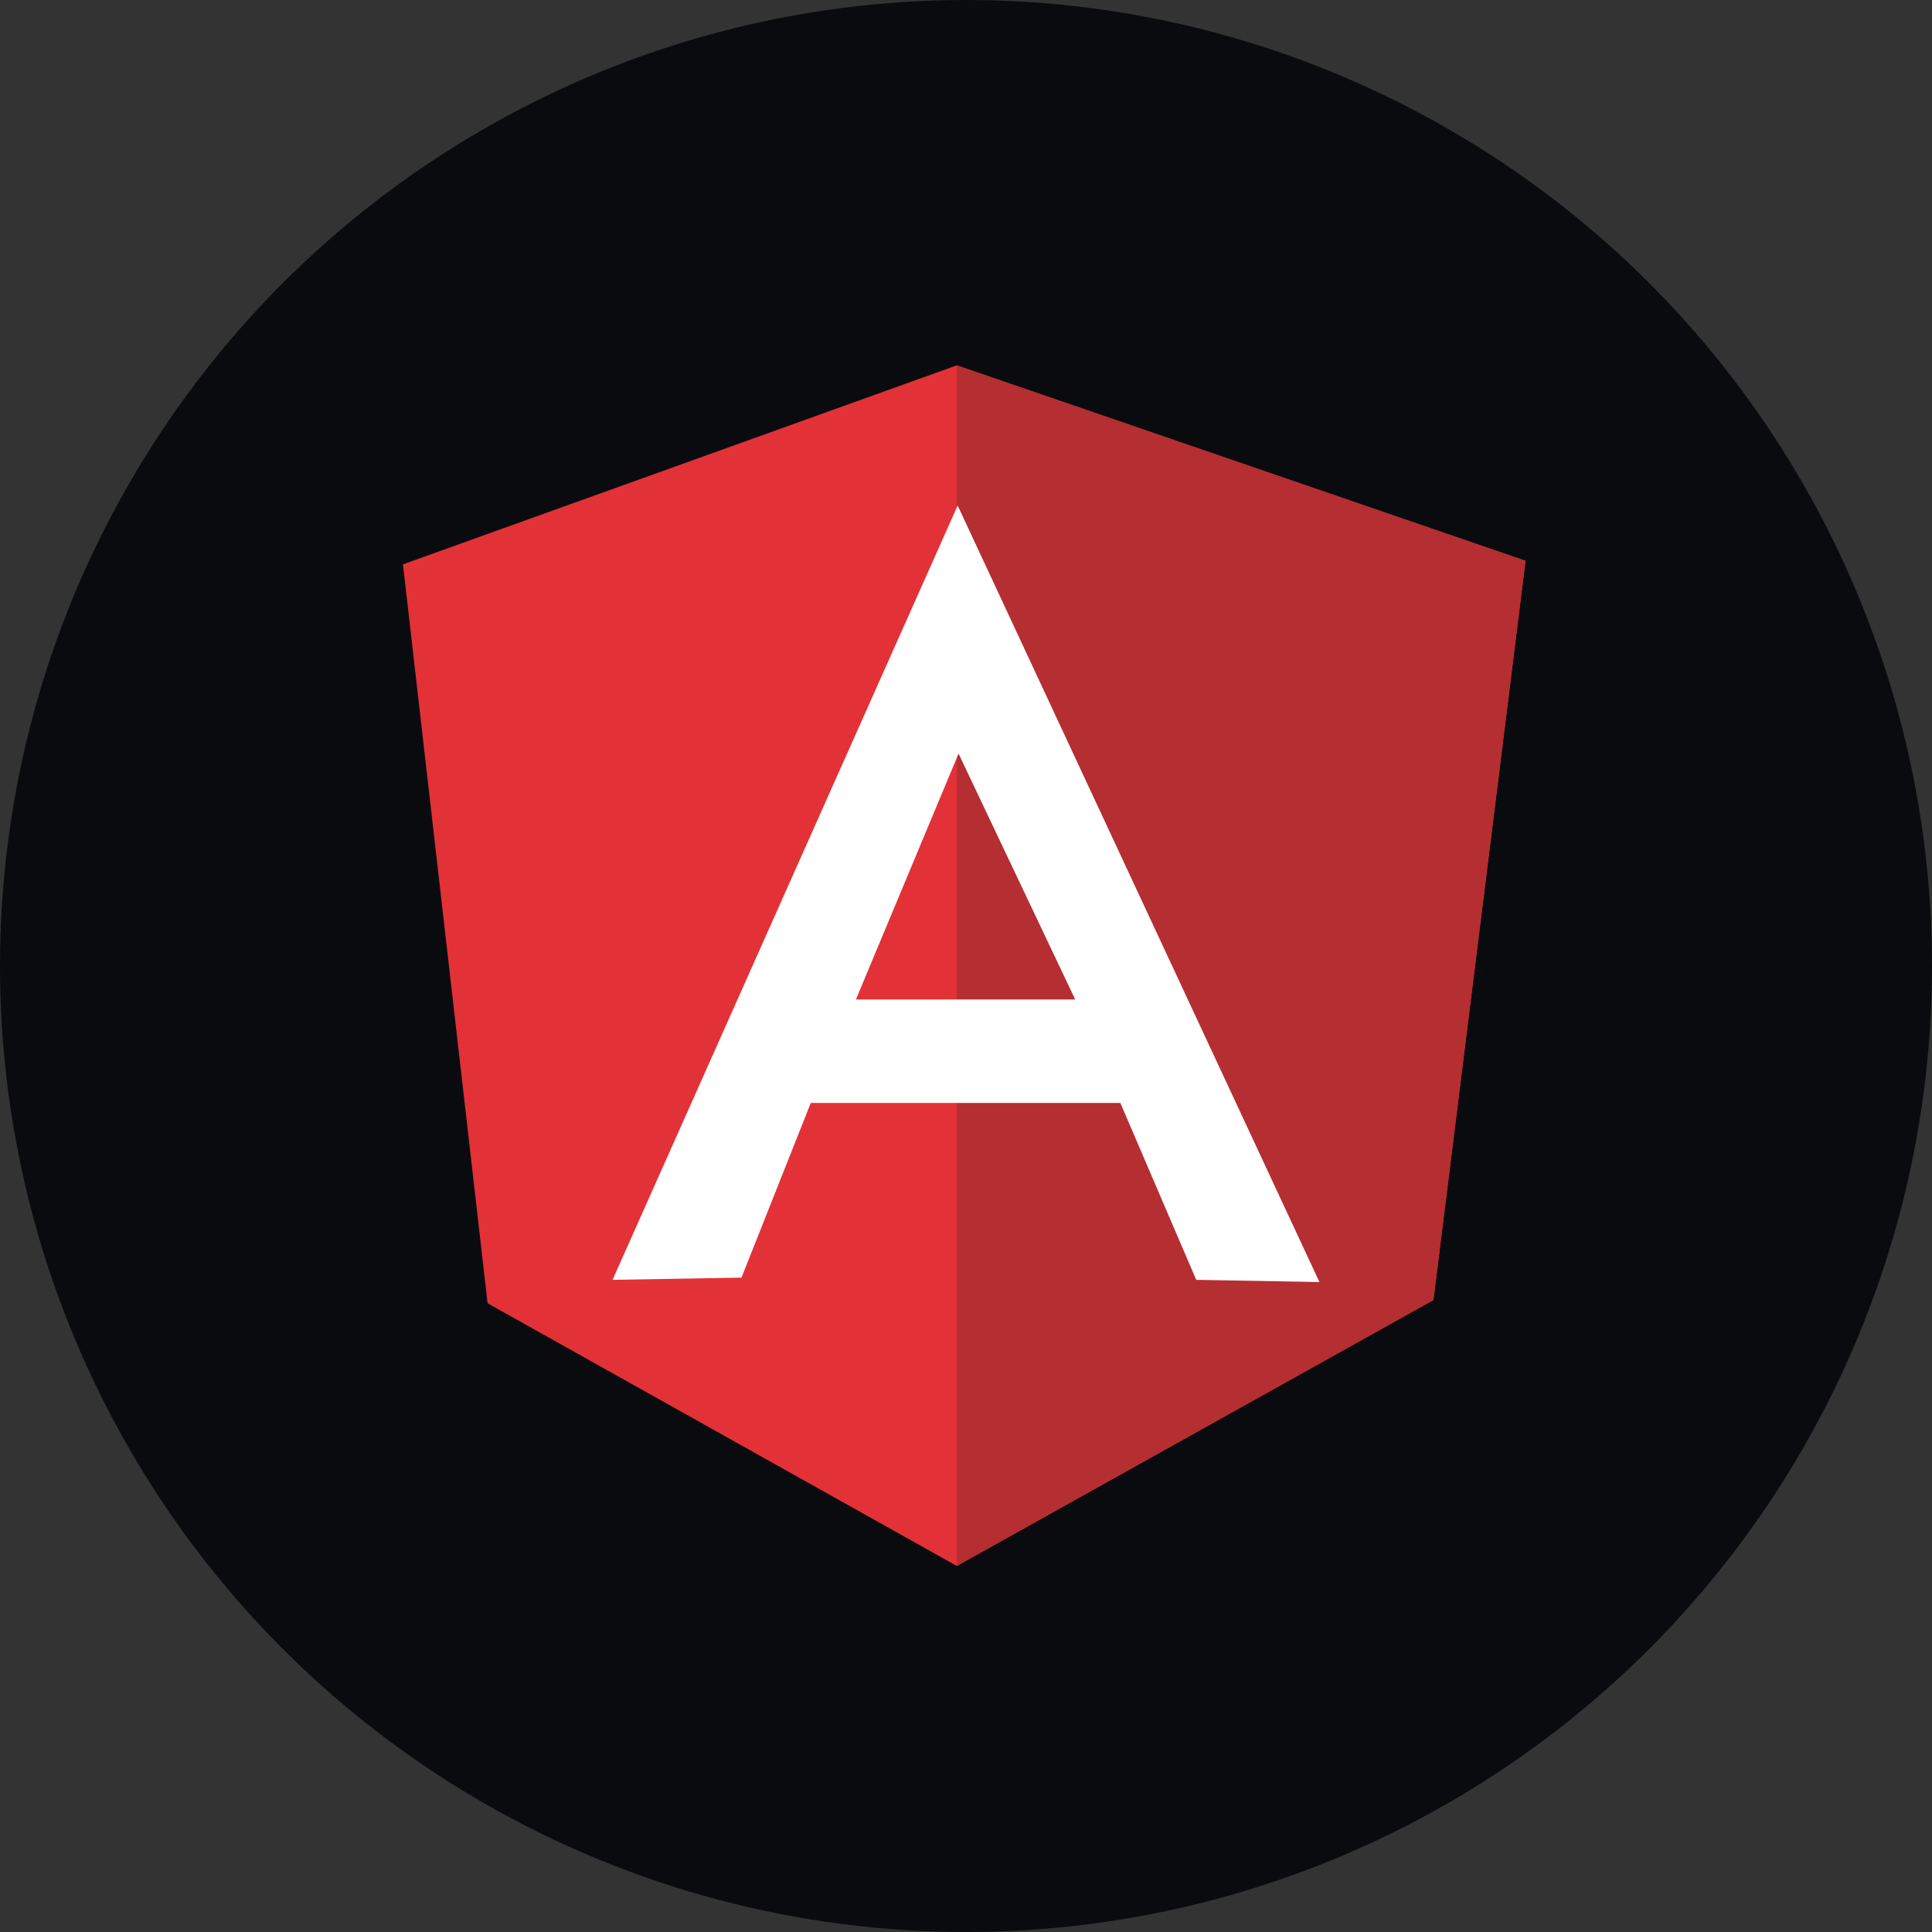
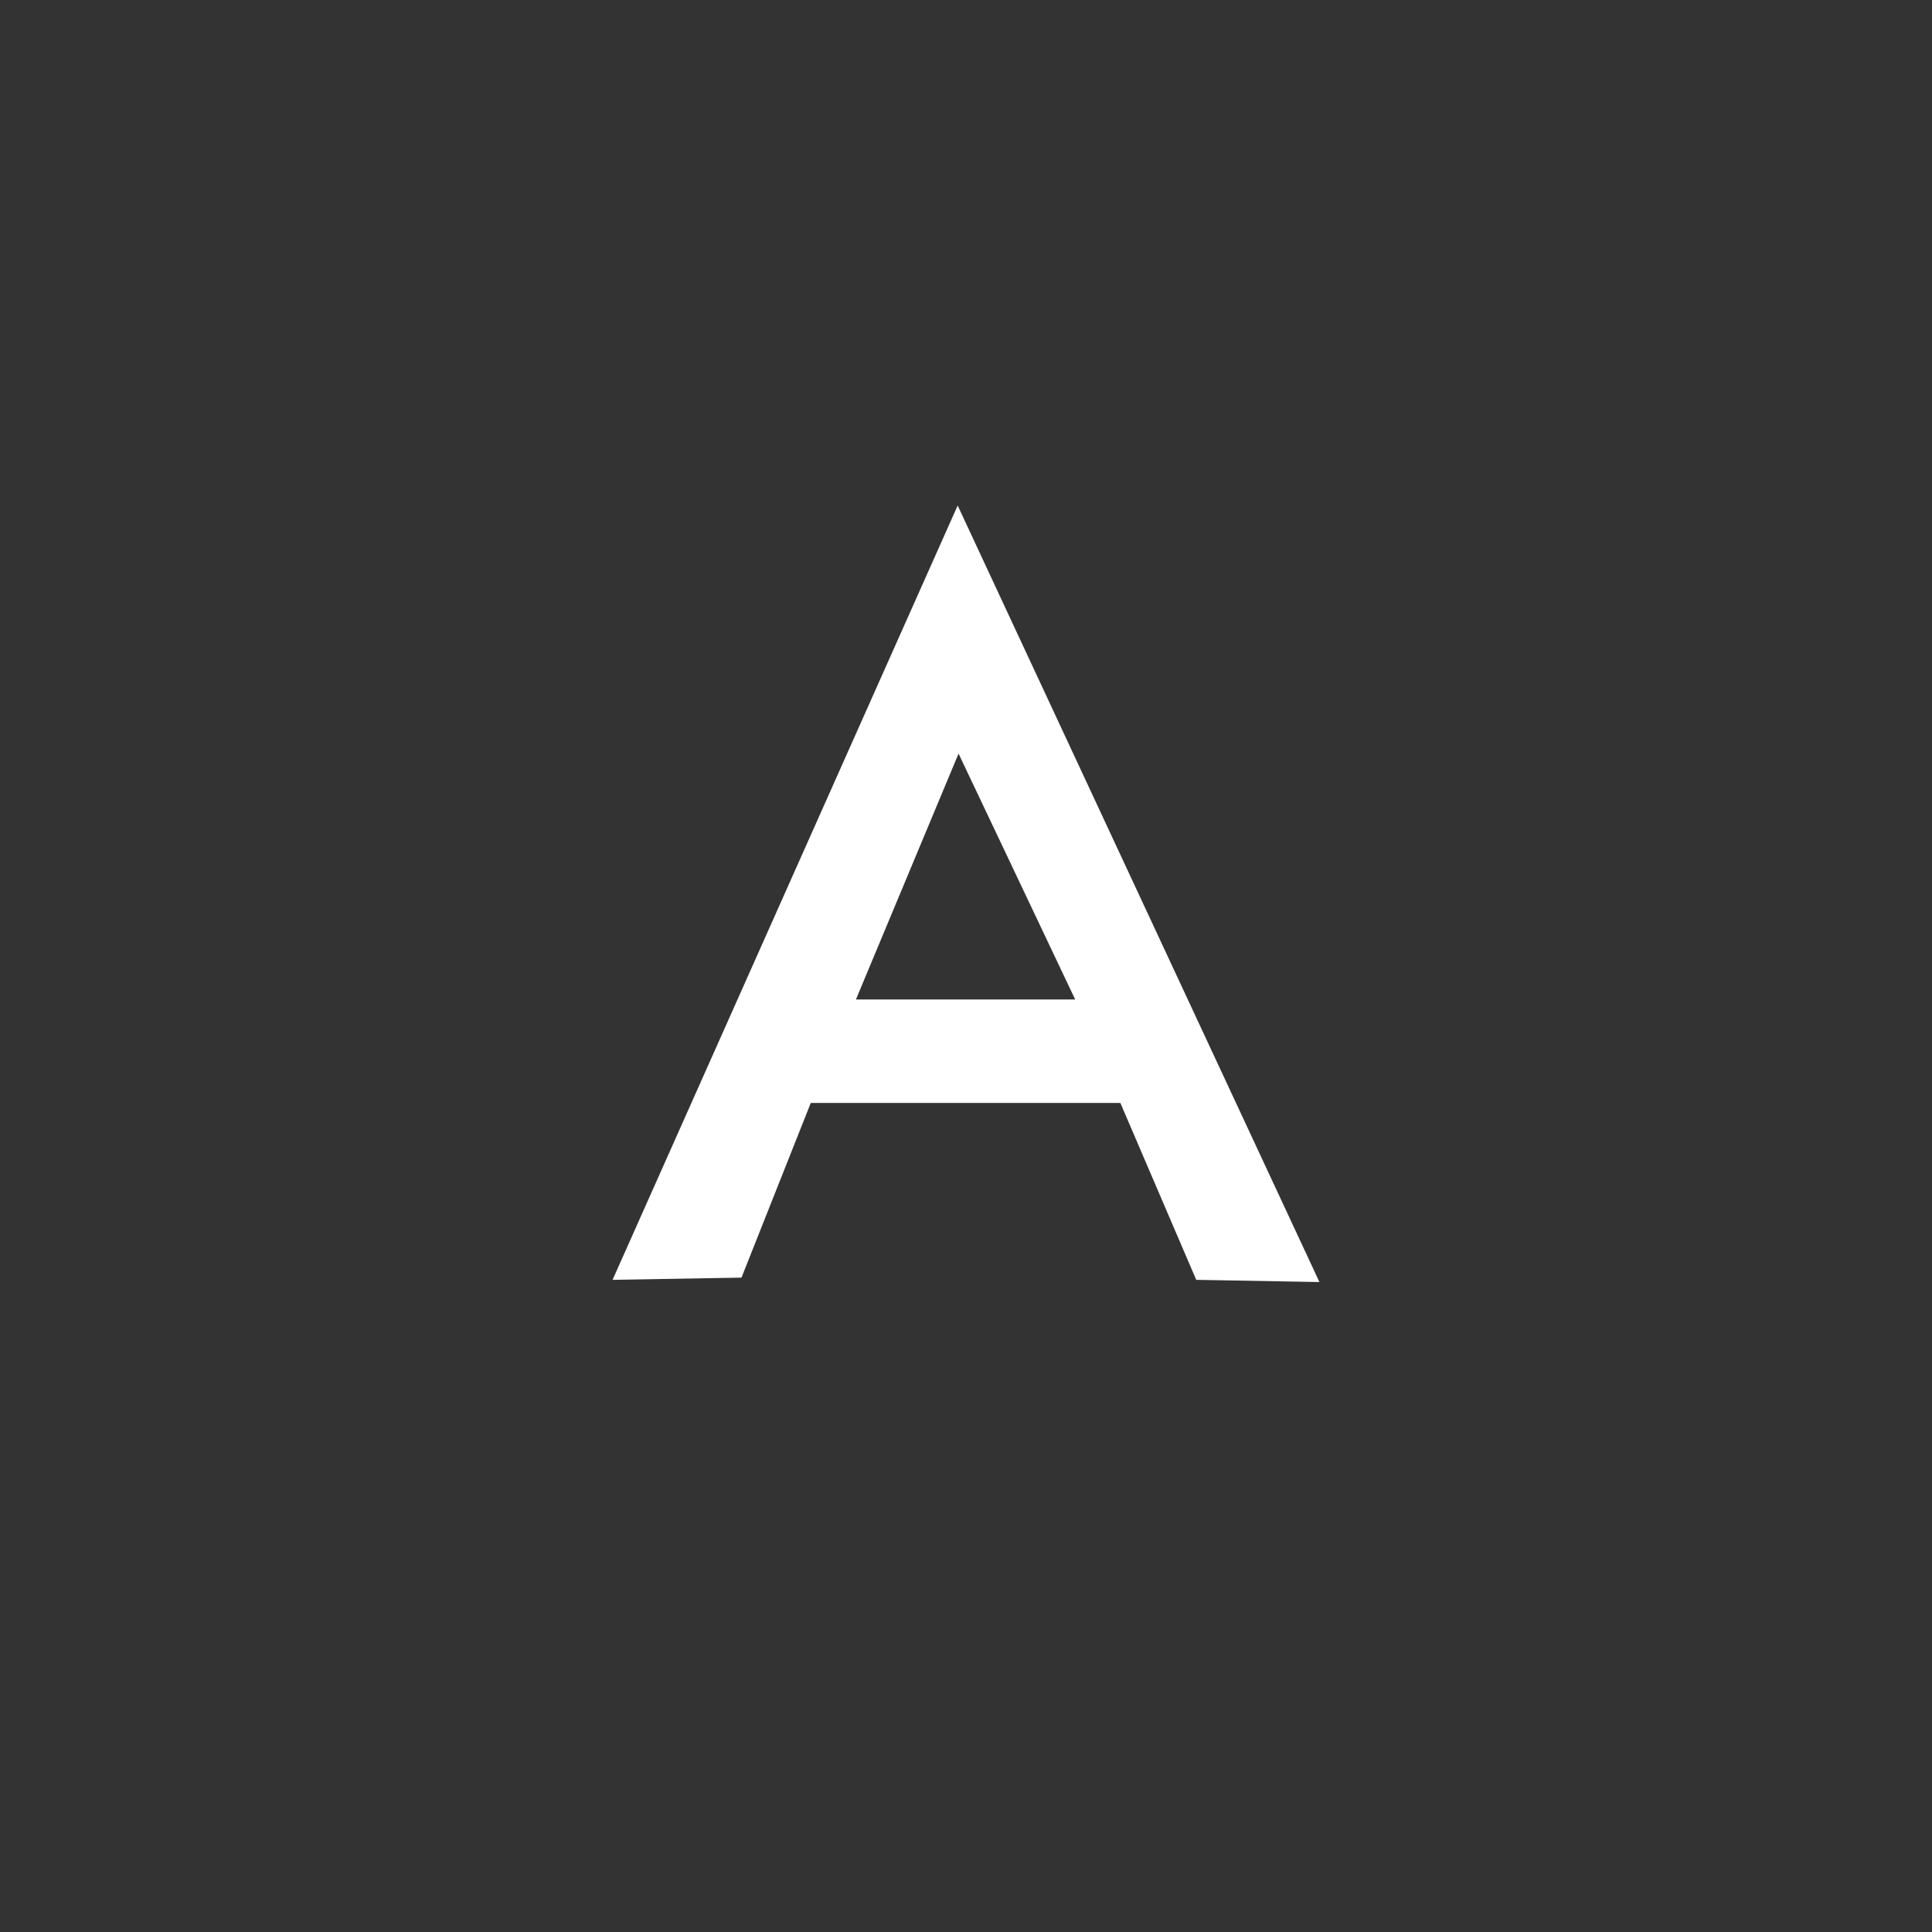
<svg xmlns="http://www.w3.org/2000/svg" width="96" height="96" viewBox="0 0 96 96" fill="none">
  <rect x="0" y="0" width="96" height="96" fill="#333333" stroke="none" />
-   <circle cx="48" cy="48" r="48" fill="#0A0B0F" />
  <g clip-path="url(#clip0_27_313)">
-     <path d="M20.023 28.042L47.542 18.154L75.803 27.866L71.227 64.583L47.542 77.811L24.228 64.759L20.023 28.042Z" fill="#E23237" />
-     <path d="M75.803 27.866L47.542 18.154V77.811L71.227 64.605L75.803 27.866Z" fill="#B52E31" />
    <path d="M47.586 25.119L30.438 63.594L36.844 63.484L40.287 54.805H55.67L59.44 63.594L65.562 63.704L47.586 25.119ZM47.63 37.446L53.425 49.663H42.531L47.63 37.446Z" fill="white" />
  </g>
  <defs>
    <clipPath id="clip0_27_313">
      <rect width="56" height="60" fill="white" transform="translate(20 18)" />
    </clipPath>
  </defs>
</svg>